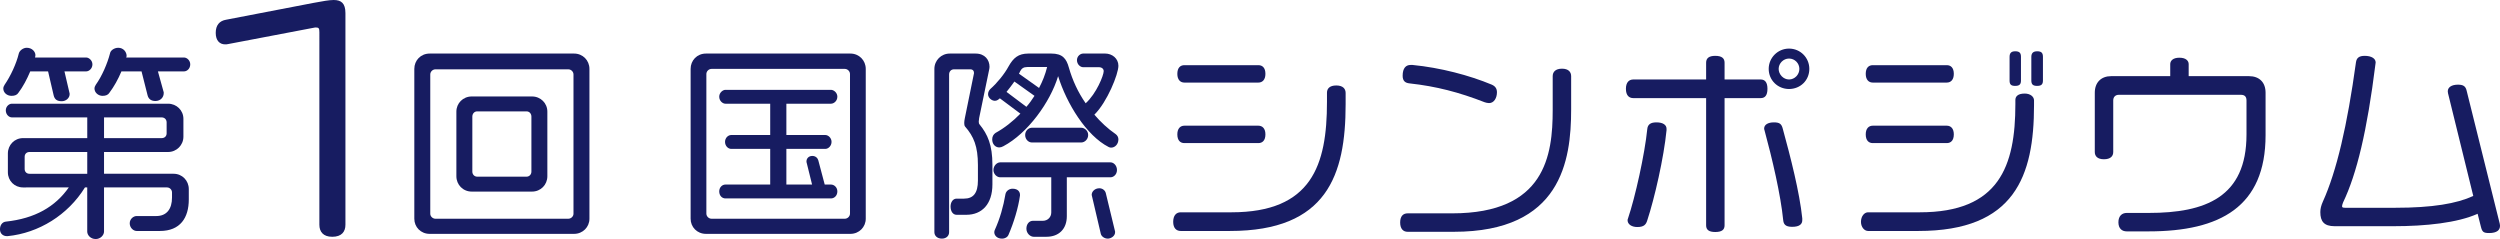
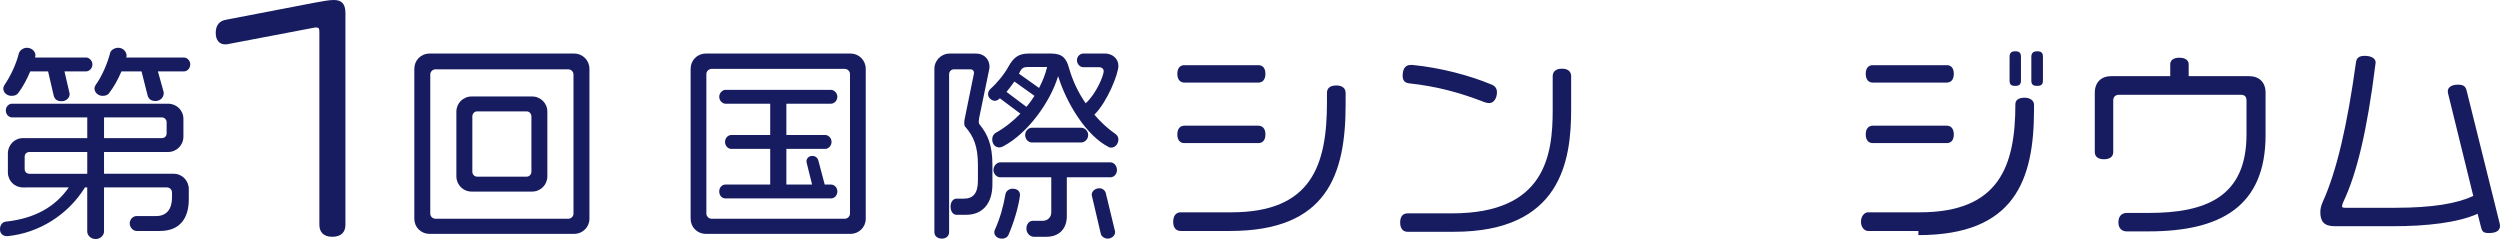
<svg xmlns="http://www.w3.org/2000/svg" id="_レイヤー_1" data-name="レイヤー_1" width="410.001" height="39.204" version="1.1" viewBox="0 0 410.001 39.204">
  <defs>
    <style>
      .st0 {
        fill: #171c61;
      }
    </style>
  </defs>
  <path class="st0" d="M26.239,37.879h-3.841c-.51,0-1.122-.511-1.122-1.258,0-.715.612-1.189,1.122-1.189h3.229c1.733,0,2.583-1.19,2.583-3.026v-.851c0-.441-.374-.816-.816-.816h-10.333v7.24c0,.579-.578,1.224-1.36,1.224-.85,0-1.394-.645-1.394-1.224v-7.24h-.374c-2.787,4.521-7.579,7.478-12.678,7.988h-.136c-.578,0-1.122-.375-1.122-1.121,0-.68.374-1.19.952-1.258,4.792-.509,8.123-2.447,10.333-5.609H3.773c-1.394,0-2.481-1.088-2.481-2.48v-3.094c0-1.393,1.088-2.514,2.481-2.514h10.537v-3.399H1.937c-.442,0-.986-.443-.986-1.157,0-.645.544-1.088.986-1.088h25.627c1.394,0,2.515,1.088,2.515,2.482v2.923c0,1.393-1.122,2.515-2.515,2.515h-10.503v3.57h11.42c1.394,0,2.481,1.121,2.481,2.514v1.701c0,2.991-1.394,5.166-4.724,5.166ZM14.139,11.706h-3.569l.816,3.502c.034.068.034.169.034.239,0,.61-.578,1.154-1.292,1.154-.748,0-1.156-.272-1.326-.952l-.918-3.943h-2.923c-.544,1.293-1.19,2.517-1.937,3.502-.204.34-.578.511-1.122.511-.816,0-1.36-.579-1.36-1.19,0-.204.068-.408.204-.612.986-1.428,1.937-3.467,2.345-5.166.136-.476.714-.917,1.292-.917.884,0,1.428.645,1.428,1.224,0,.066-.034.136-.034.202,0,.07,0,.136-.034.171h8.395c.442,0,1.02.476,1.02,1.122,0,.713-.578,1.154-1.02,1.154ZM14.309,24.929H4.826c-.442,0-.782.307-.782.781v2.006c0,.476.34.783.782.783h9.483v-3.57ZM30.182,11.706h-4.283l.952,3.434v.136c0,.645-.476,1.258-1.326,1.292-.68,0-1.156-.272-1.326-.952l-.986-3.909h-3.297c-.544,1.293-1.224,2.517-1.971,3.502-.204.34-.578.511-1.122.511-.748,0-1.326-.579-1.326-1.19,0-.204.068-.408.204-.612,1.02-1.428,1.903-3.467,2.345-5.166.068-.476.68-.917,1.36-.917.85,0,1.36.713,1.36,1.325,0,.068-.034.237-.068.272h9.483c.476,0,1.02.476,1.02,1.122,0,.713-.544,1.154-1.02,1.154ZM27.327,20.069c0-.477-.34-.816-.816-.816h-9.449v3.399h9.449c.476,0,.816-.307.816-.783v-1.801Z" />
  <path class="st0" d="M54.492,38.833c-1.503,0-2.114-.846-2.114-1.971V5.305c0-.658-.094-.798-.564-.798-.093,0-.187,0-.375.047l-14.04,2.676c-.188.047-.329.047-.47.047-.892,0-1.55-.61-1.55-1.878s.61-1.973,1.691-2.161L51.439.47c1.549-.283,2.536-.47,3.287-.47,1.22,0,1.925.515,1.925,2.159v34.702c0,1.126-.61,1.971-2.159,1.971Z" />
  <path class="st0" d="M94.153,38.353h-23.69c-1.462,0-2.515-1.121-2.515-2.48V11.298c0-1.393,1.054-2.514,2.515-2.514h23.69c1.428,0,2.515,1.121,2.515,2.514v24.575c0,1.36-1.088,2.48-2.515,2.48ZM94.052,12.217c0-.476-.408-.849-.851-.849h-21.787c-.442,0-.85.373-.85.849v22.84c0,.441.408.816.85.816h21.787c.443,0,.851-.375.851-.816V12.217ZM87.253,31.42h-9.891c-1.428,0-2.515-1.121-2.515-2.514v-10.604c0-1.36,1.088-2.482,2.515-2.482h9.891c1.427,0,2.514,1.122,2.514,2.482v10.604c0,1.393-1.088,2.514-2.514,2.514ZM87.151,19.117c0-.477-.34-.851-.782-.851h-8.123c-.442,0-.782.373-.782.851v9.039c0,.443.34.816.782.816h8.123c.442,0,.782-.373.782-.816v-9.039Z" />
  <path class="st0" d="M139.468,38.353h-23.689c-1.462,0-2.517-1.121-2.517-2.48V11.298c0-1.393,1.054-2.514,2.517-2.514h23.689c1.428,0,2.515,1.121,2.515,2.514v24.575c0,1.36-1.088,2.48-2.515,2.48ZM139.4,12.149c0-.476-.408-.851-.851-.851h-21.854c-.443,0-.851.375-.851.851v22.875c0,.474.408.849.851.849h21.854c.443,0,.851-.375.851-.849V12.149ZM136.273,32.542h-17.301c-.544,0-1.018-.443-1.018-1.156,0-.647.474-1.121,1.018-1.121h7.342v-5.846h-6.39c-.509,0-1.018-.477-1.018-1.157,0-.645.509-1.121,1.018-1.121h6.39v-5.133h-7.342c-.441,0-1.018-.441-1.018-1.154,0-.647.577-1.122,1.018-1.122h17.301c.476,0,1.053.476,1.053,1.122,0,.713-.577,1.154-1.053,1.154h-7.307v5.133h6.39c.474,0,1.018.476,1.018,1.121,0,.68-.544,1.157-1.018,1.157h-6.39v5.846h4.215l-.885-3.57c-.033-.068-.033-.136-.033-.237,0-.443.34-.885.952-.885.577,0,.884.375.985.715l1.054,3.977h1.02c.544,0,1.053.474,1.053,1.121,0,.713-.509,1.156-1.053,1.156Z" />
  <path class="st0" d="M158.475,35.227h-1.598c-.577,0-.985-.544-.985-1.36,0-.68.373-1.29.985-1.29h1.224c1.529,0,2.278-.918,2.278-2.958v-2.55c0-3.057-.68-4.689-2.109-6.32-.101-.136-.136-.307-.136-.579,0-.204.035-.509.103-.816l1.462-7.171c.033-.103.033-.171.033-.239,0-.34-.204-.577-.577-.577h-2.686c-.476,0-.816.338-.816.849v25.865c0,.613-.476,1.054-1.19,1.054-.713,0-1.224-.441-1.224-1.054V11.298c0-1.393,1.122-2.514,2.517-2.514h4.248c1.529,0,2.278,1.053,2.278,2.175,0,.169-.035.338-.07.509l-1.631,7.885c-.033.237-.066.443-.066.579,0,.202.033.373.136.474,1.325,1.631,2.106,3.366,2.106,6.629v3.195c0,3.263-1.733,4.996-4.281,4.996ZM182.232,24.214c-.136,0-.272-.033-.408-.101-3.671-1.869-6.899-7.138-8.293-11.624-1.292,4.283-4.996,9.381-8.973,11.488-.237.136-.476.204-.68.204-.645,0-1.156-.544-1.156-1.326,0-.474.204-.816.544-1.053,1.428-.781,2.822-1.869,4.079-3.162l-3.366-2.514c-.237.202-.474.408-.816.408-.509,0-1.121-.477-1.121-1.088,0-.341.169-.647.375-.851,1.121-.986,2.311-2.447,2.991-3.706.781-1.393,1.597-2.106,3.263-2.106h3.737c1.837,0,2.482.816,2.89,2.311.579,2.039,1.496,4.044,2.754,5.846,1.767-1.598,2.956-4.589,2.956-5.269,0-.375-.307-.647-.781-.647h-2.583c-.477,0-1.021-.474-1.021-1.154,0-.647.544-1.088,1.021-1.088h3.601c1.157,0,2.175.816,2.175,2.005,0,1.36-1.834,5.947-3.943,8.021,1.021,1.189,2.21,2.311,3.502,3.195.272.204.441.511.441.849,0,.816-.577,1.36-1.189,1.36ZM182.131,29.075h-7.172v6.39c0,2.107-1.326,3.366-3.331,3.366h-2.107c-.544,0-1.19-.544-1.19-1.326,0-.816.511-1.292,1.054-1.292h1.631c.816,0,1.393-.612,1.393-1.36v-5.778h-8.394c-.476,0-1.088-.476-1.088-1.19,0-.746.612-1.257,1.088-1.257h18.117c.509,0,1.053.511,1.053,1.257,0,.715-.544,1.19-1.053,1.19ZM165.374,38.559c-.136.305-.509.577-1.053.577-.783,0-1.258-.511-1.258-1.054,0-.136.035-.272.101-.408.816-1.801,1.394-3.807,1.734-5.846.103-.509.612-.882,1.156-.882.952,0,1.224.577,1.224.985v.136c-.272,2.006-1.02,4.453-1.903,6.493ZM166.361,13.373c-.408.579-.851,1.156-1.293,1.699l3.263,2.447c.477-.544.918-1.156,1.326-1.801l-3.296-2.346ZM168.466,10.993c-.61,0-.917.239-1.154.68-.035.136-.136.272-.206.408l3.298,2.344c.579-1.088,1.02-2.208,1.325-3.432h-3.263ZM177.338,23.365h-8.123c-.511,0-1.088-.476-1.088-1.224,0-.713.577-1.19,1.088-1.19h8.123c.509,0,1.122.477,1.122,1.19,0,.748-.613,1.224-1.122,1.224ZM181.689,39.136c-.579,0-1.053-.375-1.156-.783l-1.496-6.39c0-.577.544-1.088,1.257-1.088.544,0,.952.375,1.054.783l1.496,6.186c.033.068.033.171.033.237,0,.68-.746,1.054-1.189,1.054Z" />
  <path class="st0" d="M201.717,37.879h-8.089c-.68,0-1.224-.443-1.224-1.496,0-1.088.544-1.565,1.224-1.565h8.328c13.153,0,15.668-7.715,15.668-18.082v-1.529c0-.68.441-1.19,1.529-1.19s1.53.544,1.53,1.224v1.87c0,11.589-3.059,20.768-18.966,20.768ZM206.372,13.543h-12.133c-.647,0-1.156-.443-1.156-1.429,0-1.018.509-1.426,1.156-1.426h12.133c.647,0,1.157.408,1.157,1.426,0,.986-.511,1.429-1.157,1.429ZM206.372,23.468h-12.133c-.647,0-1.156-.408-1.156-1.429,0-.985.509-1.426,1.156-1.426h12.133c.647,0,1.157.441,1.157,1.426,0,1.021-.511,1.429-1.157,1.429Z" />
  <path class="st0" d="M238.431,38.015h-7.58c-.713,0-1.224-.477-1.224-1.53s.511-1.496,1.224-1.496h7.308c15.26,0,16.484-9.517,16.484-16.96v-5.541c0-.68.443-1.224,1.53-1.224,1.053,0,1.496.544,1.496,1.224v5.471c0,8.396-1.631,20.055-19.238,20.055ZM244.209,16.907c-.204,0-.544-.068-.715-.136-4.18-1.631-7.952-2.618-12.302-3.092-.749-.07-1.157-.408-1.157-1.258,0-1.258.544-1.767,1.293-1.767h.338c4.556.443,9.314,1.699,12.985,3.228.61.272.849.68.849,1.258,0,.917-.476,1.767-1.292,1.767Z" />
-   <path class="st0" d="M288.742,16.092h-5.912v20.869c0,.713-.443,1.088-1.53,1.088-1.053,0-1.496-.375-1.496-1.088v-20.869h-11.929c-.715,0-1.224-.443-1.224-1.53,0-1.053.509-1.529,1.224-1.529h11.929v-2.752c0-.715.443-1.122,1.496-1.122,1.088,0,1.53.408,1.53,1.122v2.752h5.912c.715,0,1.122.476,1.122,1.529,0,1.088-.408,1.53-1.122,1.53ZM270.151,36.145c-.204.68-.544,1.088-1.631,1.088-.917,0-1.597-.441-1.597-1.121,0-.103.033-.206.066-.272,1.19-3.502,2.754-10.571,3.162-14.65.068-.748.509-1.121,1.496-1.121,1.122,0,1.666.441,1.666,1.053v.237c-.443,4.521-1.973,11.183-3.162,14.786ZM293.908,37.199c-1.121,0-1.393-.443-1.461-1.088-.408-4.148-1.802-10.095-3.059-14.718-.033-.068-.068-.237-.068-.307,0-.645.645-1.018,1.597-1.018.918,0,1.258.237,1.462,1.053,1.257,4.588,2.752,10.401,3.195,14.683v.307c0,.61-.408,1.088-1.666,1.088ZM293.399,14.596c-1.835,0-3.331-1.428-3.331-3.298,0-1.834,1.496-3.329,3.331-3.329,1.869,0,3.331,1.496,3.331,3.329,0,1.87-1.462,3.298-3.331,3.298ZM293.399,9.601c-.917,0-1.699.781-1.699,1.698,0,.918.783,1.734,1.699,1.734.952,0,1.699-.816,1.699-1.734,0-.917-.748-1.698-1.699-1.698Z" />
-   <path class="st0" d="M314.615,37.879h-8.258c-.579,0-1.157-.613-1.157-1.496,0-.952.579-1.565,1.157-1.565h8.496c13.018,0,15.67-7.579,15.67-17.741v-.68c0-.579.408-1.054,1.53-1.054.917,0,1.529.511,1.529,1.121v.783c0,11.624-3.16,20.632-18.966,20.632ZM319.272,13.543h-12.135c-.645,0-1.156-.443-1.156-1.429,0-1.018.511-1.426,1.156-1.426h12.135c.645,0,1.154.408,1.154,1.426,0,.986-.509,1.429-1.154,1.429ZM319.272,23.468h-12.135c-.645,0-1.156-.408-1.156-1.429,0-.985.511-1.426,1.156-1.426h12.135c.645,0,1.154.441,1.154,1.426,0,1.021-.509,1.429-1.154,1.429ZM330.487,14.087c-.68,0-.917-.239-.917-.885v-3.873c0-.579.237-.918.917-.918.715,0,.952.272.952.918v3.873c0,.613-.237.885-.952.885ZM334.091,14.087c-.68,0-.952-.239-.952-.885v-3.873c0-.579.272-.918.952-.918.713,0,.952.272.952.918v3.873c0,.613-.239.885-.952.885Z" />
+   <path class="st0" d="M314.615,37.879h-8.258c-.579,0-1.157-.613-1.157-1.496,0-.952.579-1.565,1.157-1.565h8.496c13.018,0,15.67-7.579,15.67-17.741c0-.579.408-1.054,1.53-1.054.917,0,1.529.511,1.529,1.121v.783c0,11.624-3.16,20.632-18.966,20.632ZM319.272,13.543h-12.135c-.645,0-1.156-.443-1.156-1.429,0-1.018.511-1.426,1.156-1.426h12.135c.645,0,1.154.408,1.154,1.426,0,.986-.509,1.429-1.154,1.429ZM319.272,23.468h-12.135c-.645,0-1.156-.408-1.156-1.429,0-.985.511-1.426,1.156-1.426h12.135c.645,0,1.154.441,1.154,1.426,0,1.021-.509,1.429-1.154,1.429ZM330.487,14.087c-.68,0-.917-.239-.917-.885v-3.873c0-.579.237-.918.917-.918.715,0,.952.272.952.918v3.873c0,.613-.237.885-.952.885ZM334.091,14.087c-.68,0-.952-.239-.952-.885v-3.873c0-.579.272-.918.952-.918.713,0,.952.272.952.918v3.873c0,.613-.239.885-.952.885Z" />
  <path class="st0" d="M352.383,37.946h-3.603c-.748,0-1.36-.441-1.36-1.496,0-1.053.612-1.529,1.36-1.529h3.603c9.313,0,16.043-2.583,16.043-12.848v-5.609c0-.68-.375-.917-.918-.917h-20.019c-.544,0-.918.34-.918.917v8.464c0,.68-.441,1.189-1.529,1.189-1.054,0-1.496-.509-1.496-1.189v-9.721c0-1.699,1.054-2.719,2.686-2.719h9.686v-1.971c0-.544.441-1.053,1.496-1.053,1.088,0,1.529.509,1.529,1.053v1.971h9.892c1.699,0,2.719,1.02,2.719,2.719v6.967c0,11.727-7.444,15.771-19.17,15.771Z" />
  <path class="st0" d="M408.199,38.218c-.917,0-1.121-.202-1.325-1.018l-.544-2.142c-3.298,1.496-8.565,2.039-13.766,2.039h-9.686c-1.734,0-2.344-.783-2.344-2.311,0-.544.136-1.088.408-1.699,2.276-5.03,4.009-12.508,5.438-22.875.101-.713.509-1.053,1.426-1.053,1.122,0,1.802.443,1.802,1.088,0,.068-.035.237-.035.272-1.36,10.911-3.057,17.981-5.302,22.67-.066.171-.169.443-.169.647,0,.169.103.239.511.239h8.224c6.052,0,10.061-.68,12.78-1.938l-4.145-16.858c0-.101-.035-.204-.035-.307,0-.645.612-1.088,1.666-1.088.849,0,1.257.239,1.426.986l5.438,21.854c0,.07.035.206.035.307,0,.68-.476,1.189-1.802,1.189Z" />
</svg>